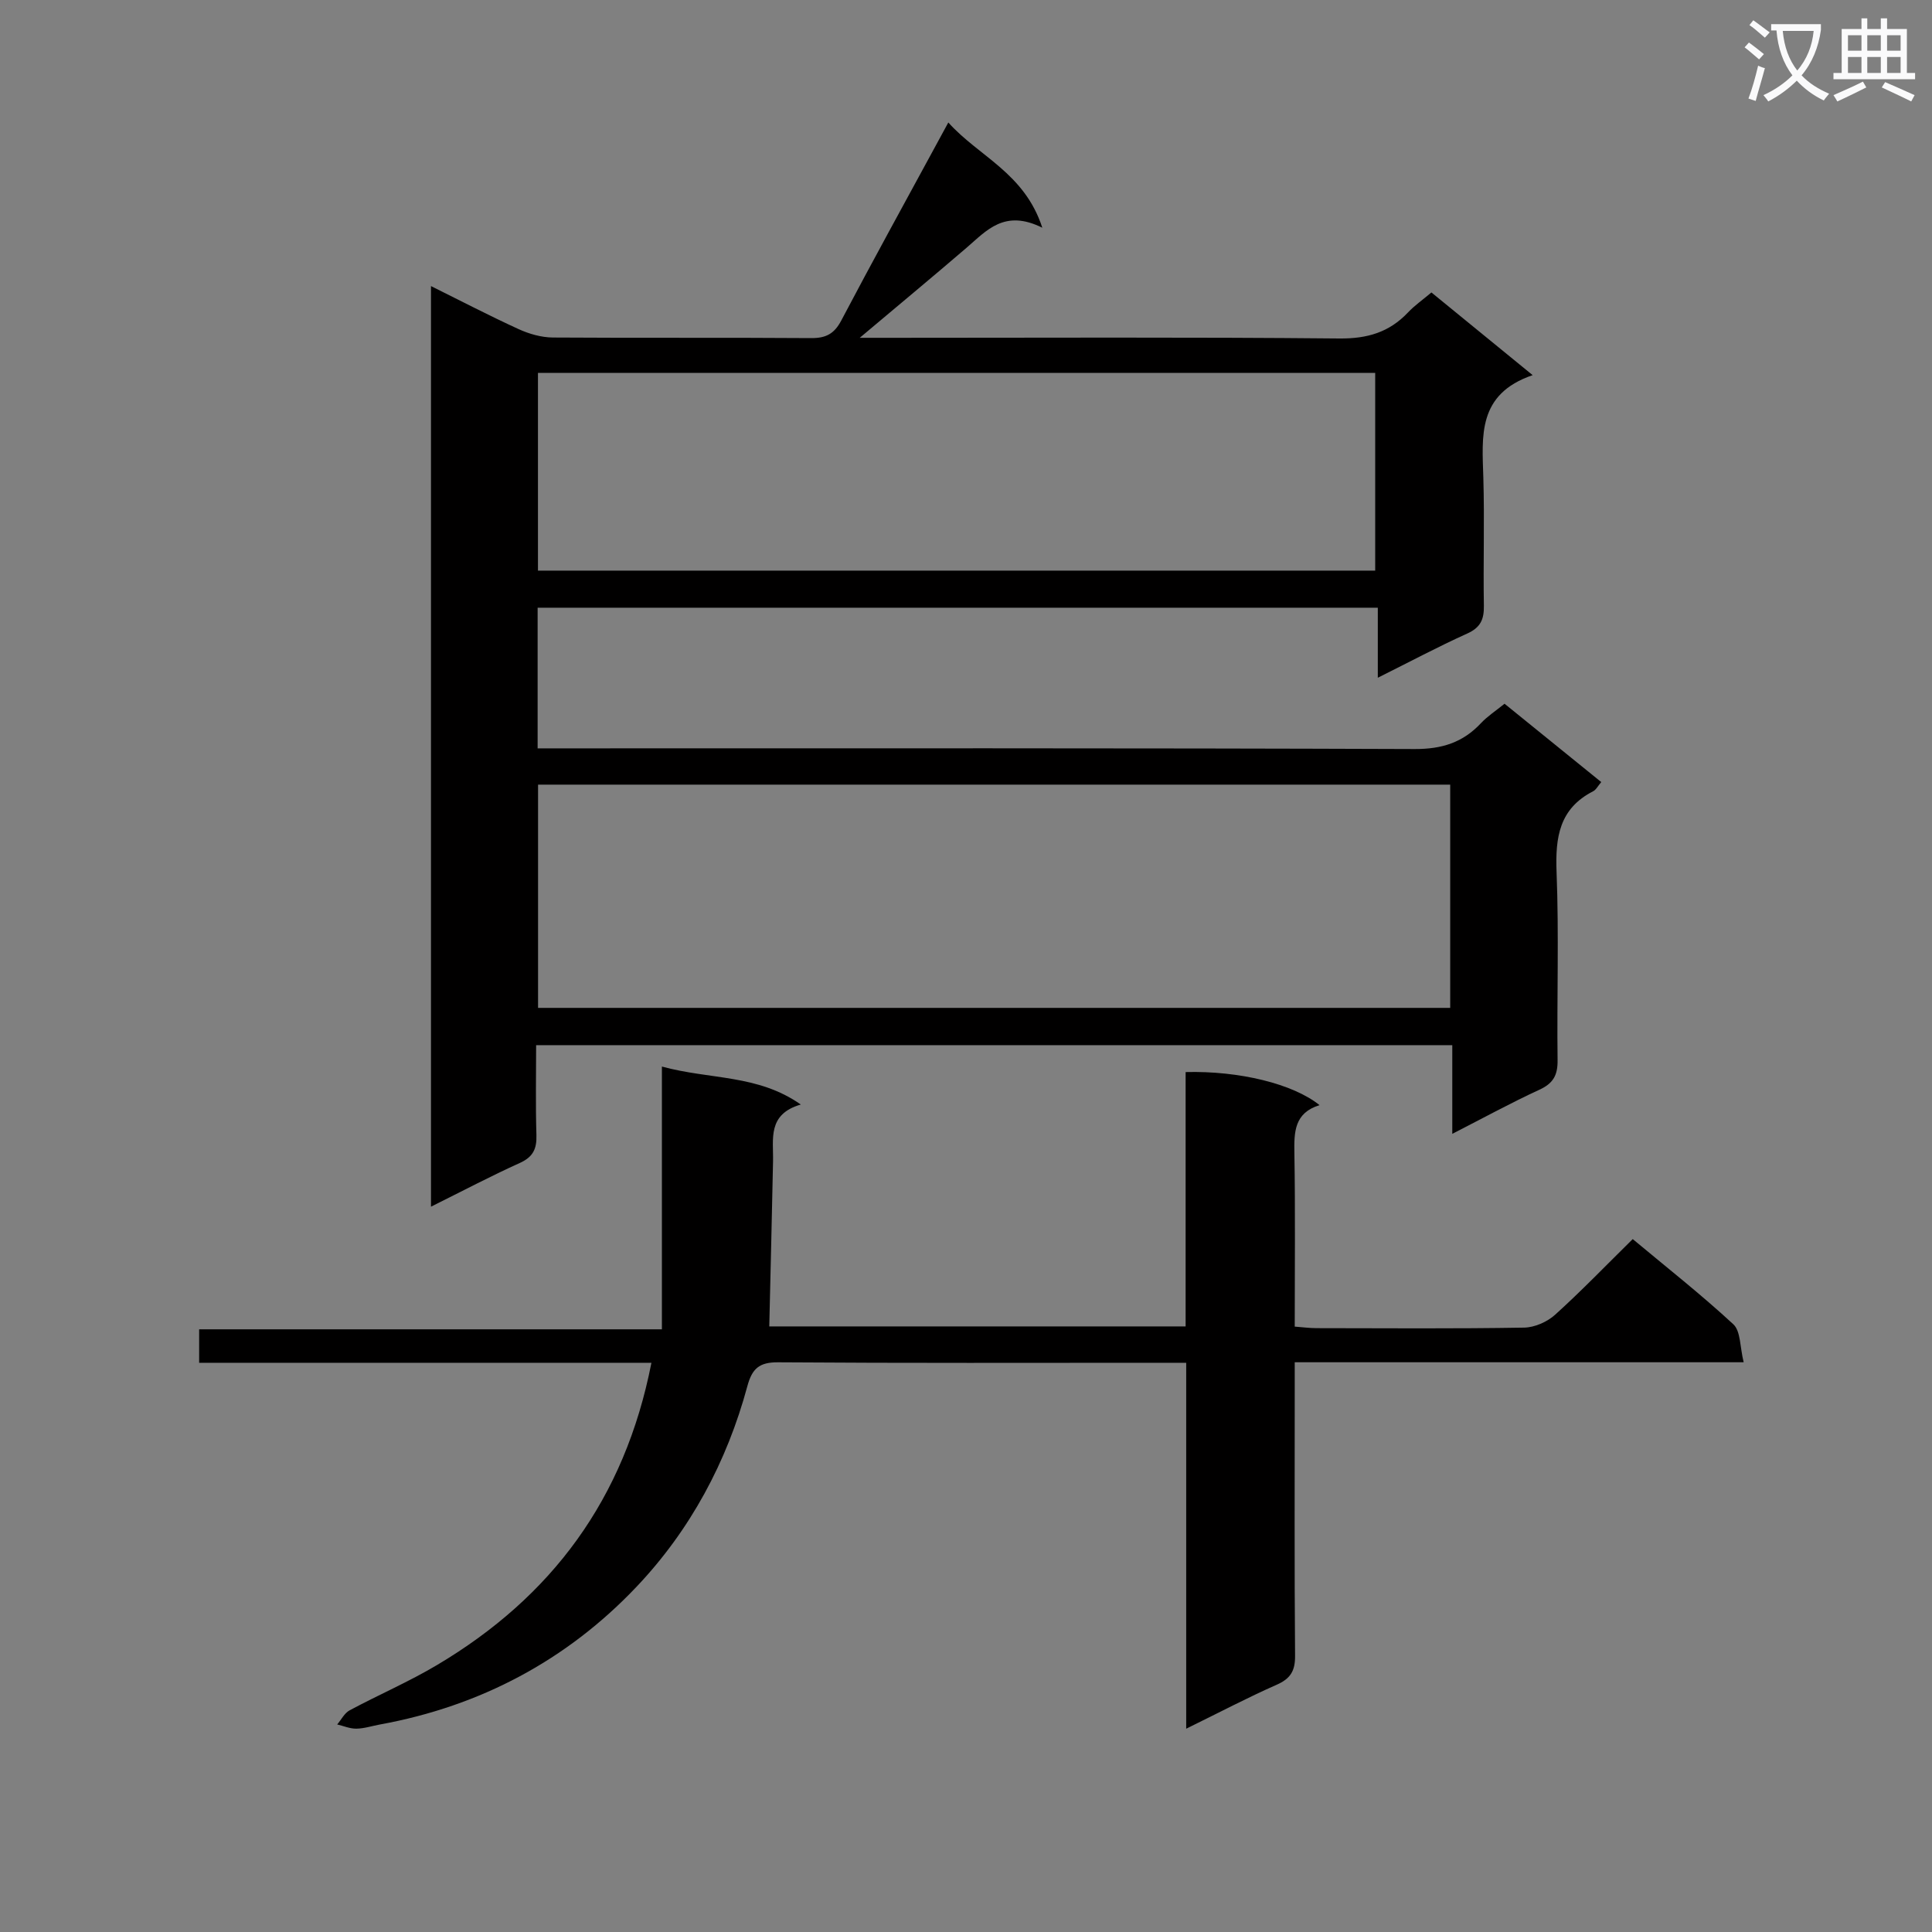
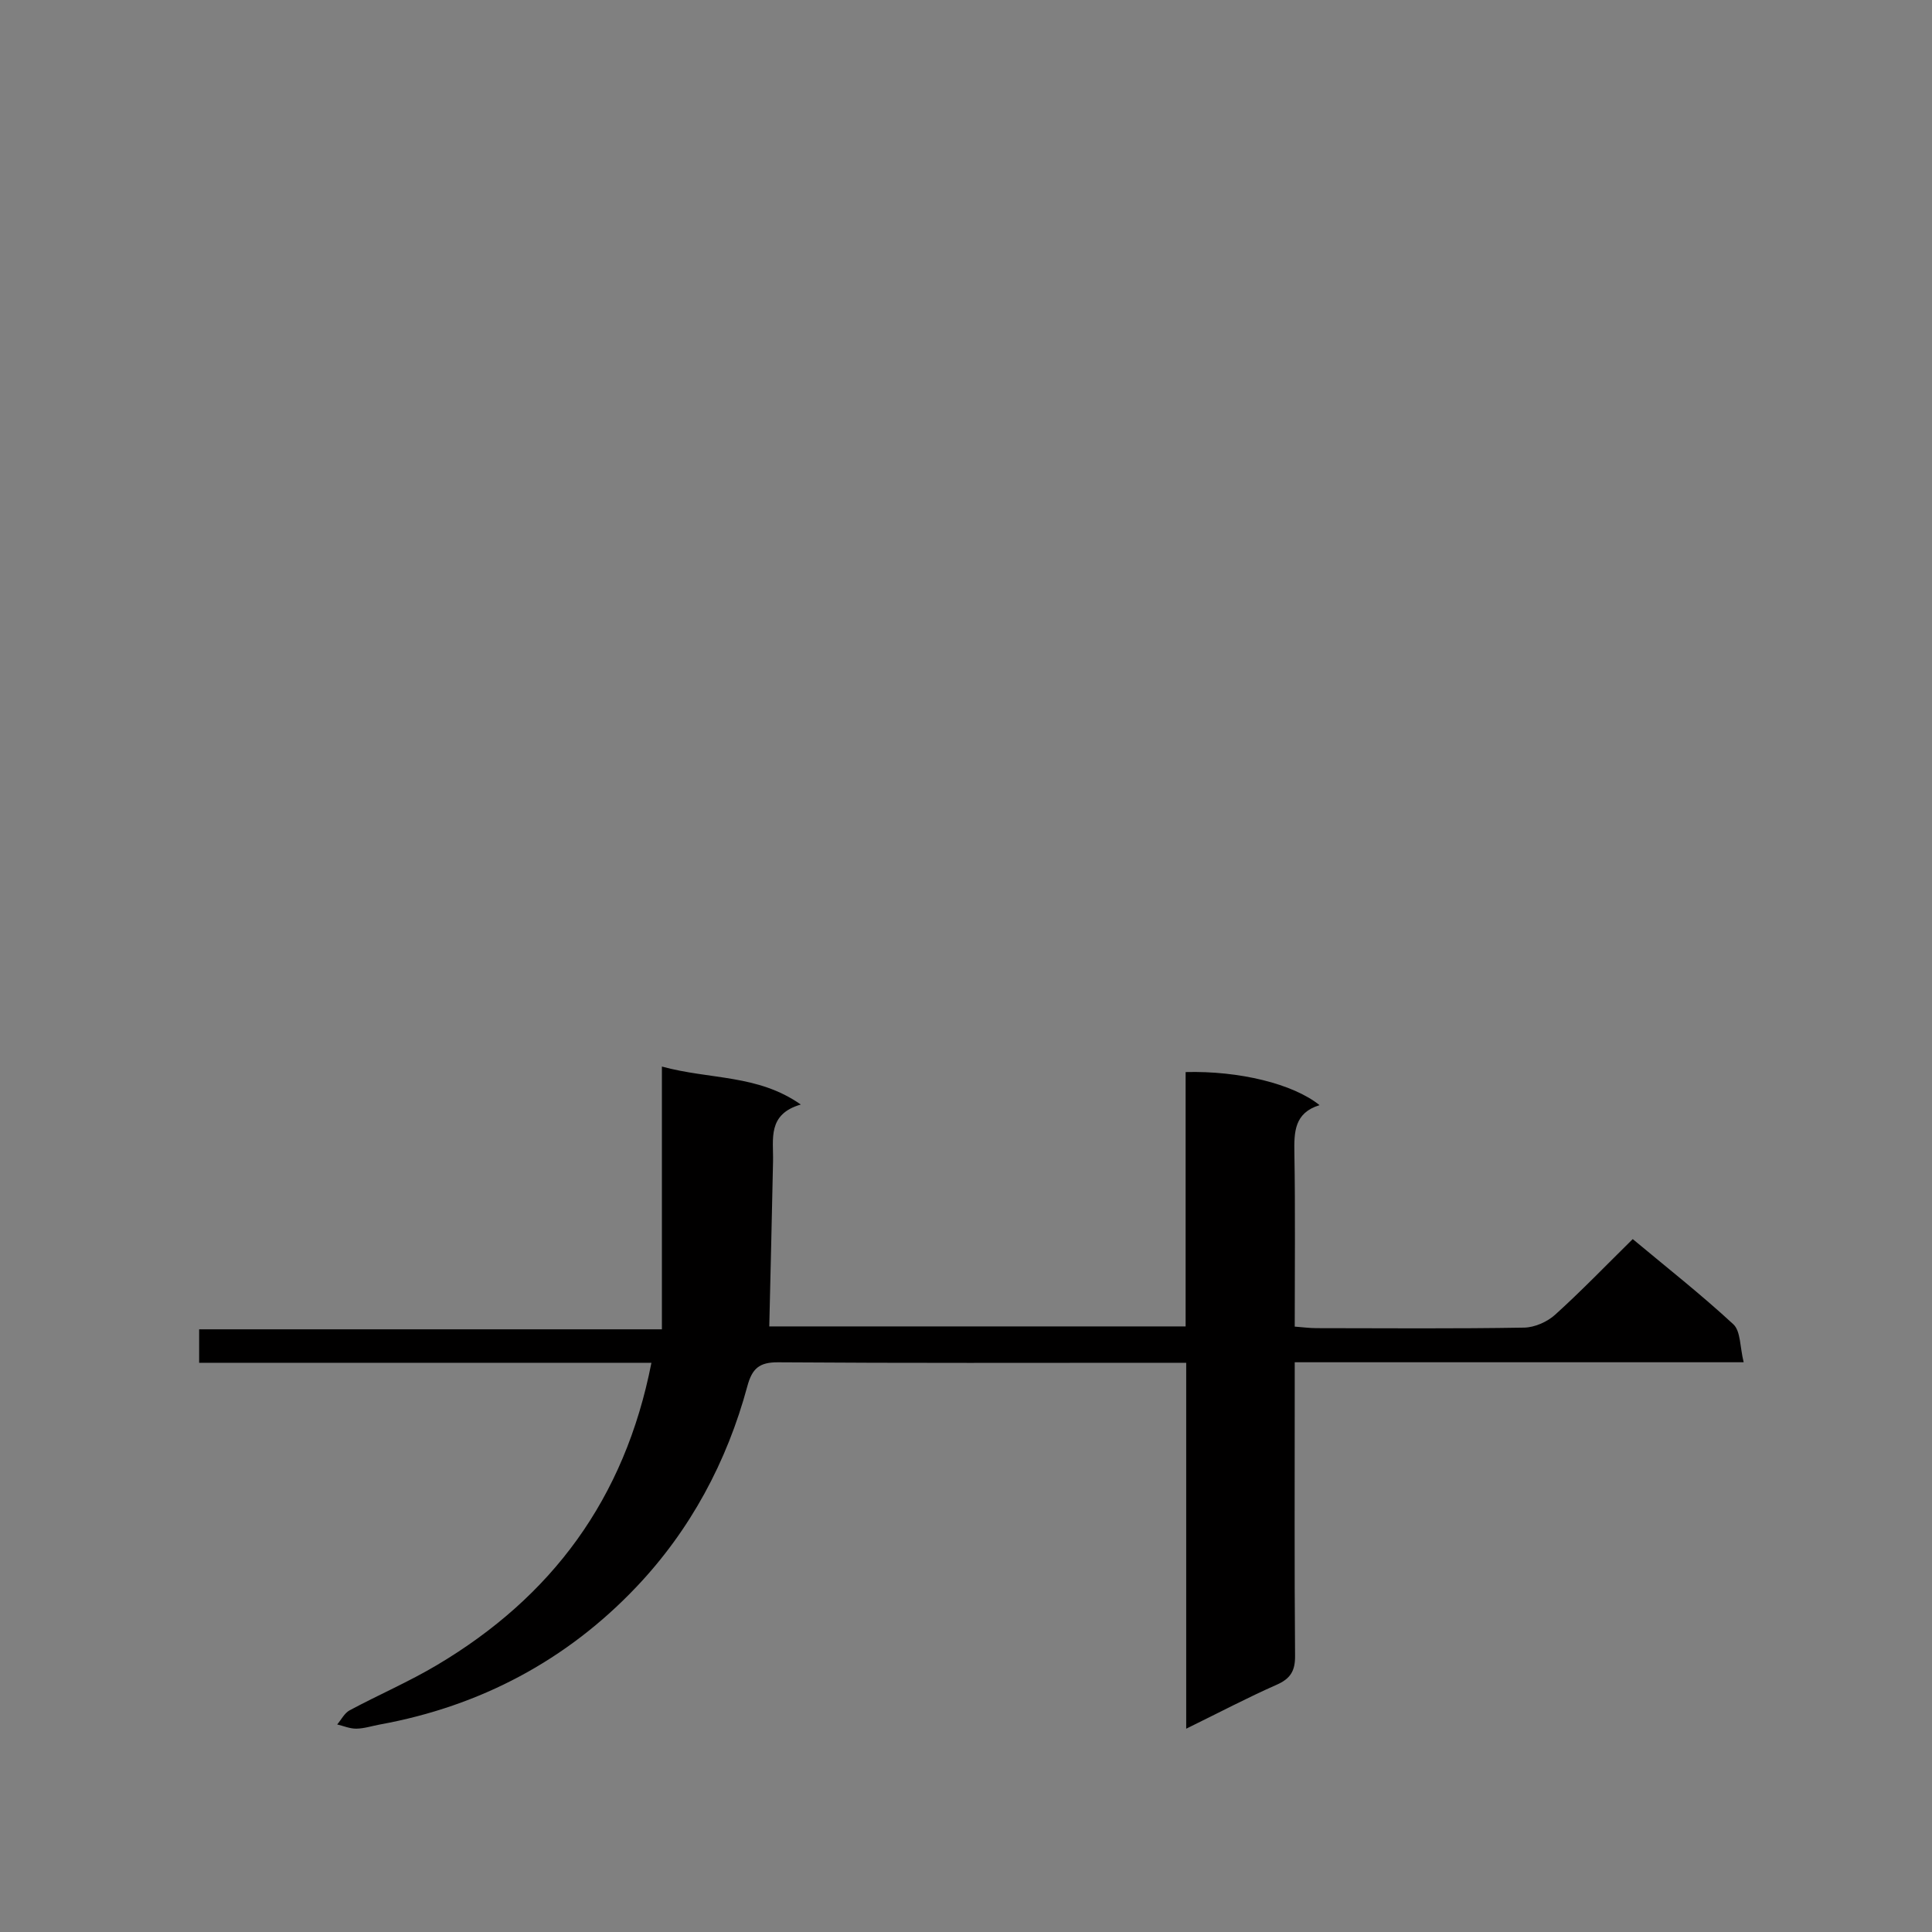
<svg xmlns="http://www.w3.org/2000/svg" enable-background="new 0 0 400 400" viewBox="0 0 400 400">
  <rect x="0" y="0" width="400" height="400" fill="#808080" stroke="none" />
-   <path d="m362.1 8.8c1.1.8 2.1 1.6 3.1 2.4l-1 1.1c-1.3-1.1-2.3-2-3-2.5zm1.9 4.8c.5.2.9.4 1.4.5-.6 2.3-1.3 4.5-1.9 6.8l-1.5-.5c.8-2.1 1.4-4.3 2-6.8zm-1-9.4c1.3.9 2.4 1.8 3.4 2.5l-1 1.1c-1.4-1.2-2.4-2.1-3.2-2.6zm3.7 2.2v-1.4h10.3v1.2c-.5 3.6-1.8 6.8-4 9.4 1.5 1.6 3.4 2.8 5.7 3.8-.3.4-.7.8-1.1 1.4-2.3-1.1-4.1-2.5-5.6-4.1-1.6 1.6-3.6 3.1-5.9 4.3-.3-.5-.7-.9-1-1.3 2.4-1.1 4.4-2.5 6-4.1-1.9-2.5-3-5.6-3.3-9.3h-1.1zm8.8 0h-6.4c.3 3.3 1.3 6 3 8.2 2-2.3 3.1-5.1 3.4-8.2z" fill="#fafafb" />
-   <path d="m385.3 3.8h1.3v2.2h2.8v-2.2h1.3v2.2h4.1v9.1h1.7v1.3h-16.9v-1.3h1.7v-9.1h4.1v-2.2zm.4 13.1.7 1.2c-1.8.9-3.8 1.9-6 2.9-.2-.4-.5-.8-.8-1.3 2.3-1 4.3-1.9 6.1-2.8zm-3.1-6.4h2.8v-3.2h-2.8zm0 4.6h2.8v-3.3h-2.8zm4-4.6h2.8v-3.2h-2.8zm0 4.6h2.8v-3.3h-2.8zm3.7 1.9c2.1.9 4.1 1.8 6.1 2.7l-.7 1.3c-2.2-1.1-4.2-2-6.1-2.9zm3.2-9.7h-2.8v3.2h2.8zm-2.8 7.8h2.8v-3.3h-2.8z" fill="#fafafb" />
  <g fill="#010000">
-     <path d="m215.8 47.15c-7.85-3.91-11.54.59-15.69 4.15-7.01 6.02-14.12 11.91-22.11 18.64h6.34c30.99 0 61.98-.16 92.97.14 5.77.05 10.3-1.27 14.2-5.39 1.35-1.43 3-2.58 4.85-4.14 6.78 5.54 13.4 10.95 20.96 17.12-11.5 3.93-10.46 12.65-10.21 21.25.26 8.82-.04 17.66.11 26.49.05 2.84-.7 4.52-3.45 5.76-6.05 2.73-11.91 5.86-18.51 9.15 0-5.06 0-9.58 0-14.5-58.24 0-115.94 0-173.95 0v29.12h5.64c58.65 0 117.3-.08 175.95.14 5.62.02 9.95-1.34 13.7-5.34 1.35-1.44 3.05-2.54 4.9-4.04 6.63 5.37 13.18 10.67 20.02 16.22-.67.78-1.06 1.59-1.69 1.91-6.99 3.58-7.84 9.52-7.56 16.7.51 12.98.05 25.99.21 38.98.04 3.09-.9 4.79-3.75 6.1-5.83 2.68-11.47 5.77-18.05 9.14 0-6.62 0-12.35 0-18.36-63.37 0-126.11 0-189.68 0 0 6.11-.13 12.36.06 18.61.09 2.84-.68 4.53-3.42 5.77-6.04 2.73-11.91 5.83-18.41 9.06 0-63.71 0-126.83 0-190.6 6.27 3.11 12.13 6.16 18.14 8.91 2.19 1 4.71 1.72 7.09 1.74 17.84.12 35.67-.01 53.49.12 3.05.02 4.78-.89 6.23-3.65 6.43-12.21 13.09-24.29 19.67-36.41.7-1.29 1.4-2.59 2.49-4.58 6.32 7.06 15.77 10.42 19.46 21.79zm84.45 161.52c0-15.74 0-30.98 0-46.22-63.23 0-126.12 0-188.85 0v46.22zm-188.87-131.46v40.93h173.34c0-13.88 0-27.3 0-40.93-57.85 0-115.43 0-173.34 0z" />
    <path d="m134.87 282.15c-31.58 0-62.5 0-93.64 0 0-2.46 0-4.41 0-6.93h95.81c0-18.27 0-35.99 0-54.4 10.09 2.75 19.79 1.58 28.76 7.86-6.97 2.02-5.65 7.15-5.75 11.78-.23 11.27-.51 22.53-.78 34.16h86.2c0-17.51 0-35.1 0-52.66 11.13-.29 22.28 2.45 27.73 6.85-5.23 1.6-5.29 5.56-5.21 9.97.2 11.81.07 23.63.07 35.88 1.65.12 3.07.32 4.5.32 14.33.02 28.66.13 42.99-.11 2.18-.04 4.77-1.18 6.41-2.66 5.43-4.9 10.5-10.18 16.08-15.67 6.96 5.81 14.14 11.45 20.82 17.63 1.55 1.43 1.36 4.73 2.15 7.87-31.37 0-61.79 0-92.95 0v5.78c0 18.33-.08 36.66.07 54.99.03 3.13-.95 4.74-3.81 6-6.03 2.66-11.87 5.74-18.73 9.1 0-25.78 0-50.5 0-75.76-2.27 0-3.88 0-5.5 0-26.33 0-52.66.09-78.99-.1-3.93-.03-5.39 1.32-6.37 4.95-4.23 15.68-11.82 29.79-22.93 41.51-14.44 15.23-32.36 24.74-53.15 28.53-1.63.3-3.25.84-4.88.86-1.32.02-2.64-.56-3.96-.87.85-.99 1.5-2.34 2.57-2.92 6-3.22 12.29-5.92 18.13-9.4 23.63-14.05 38.82-34.26 44.36-62.56z" />
  </g>
</svg>